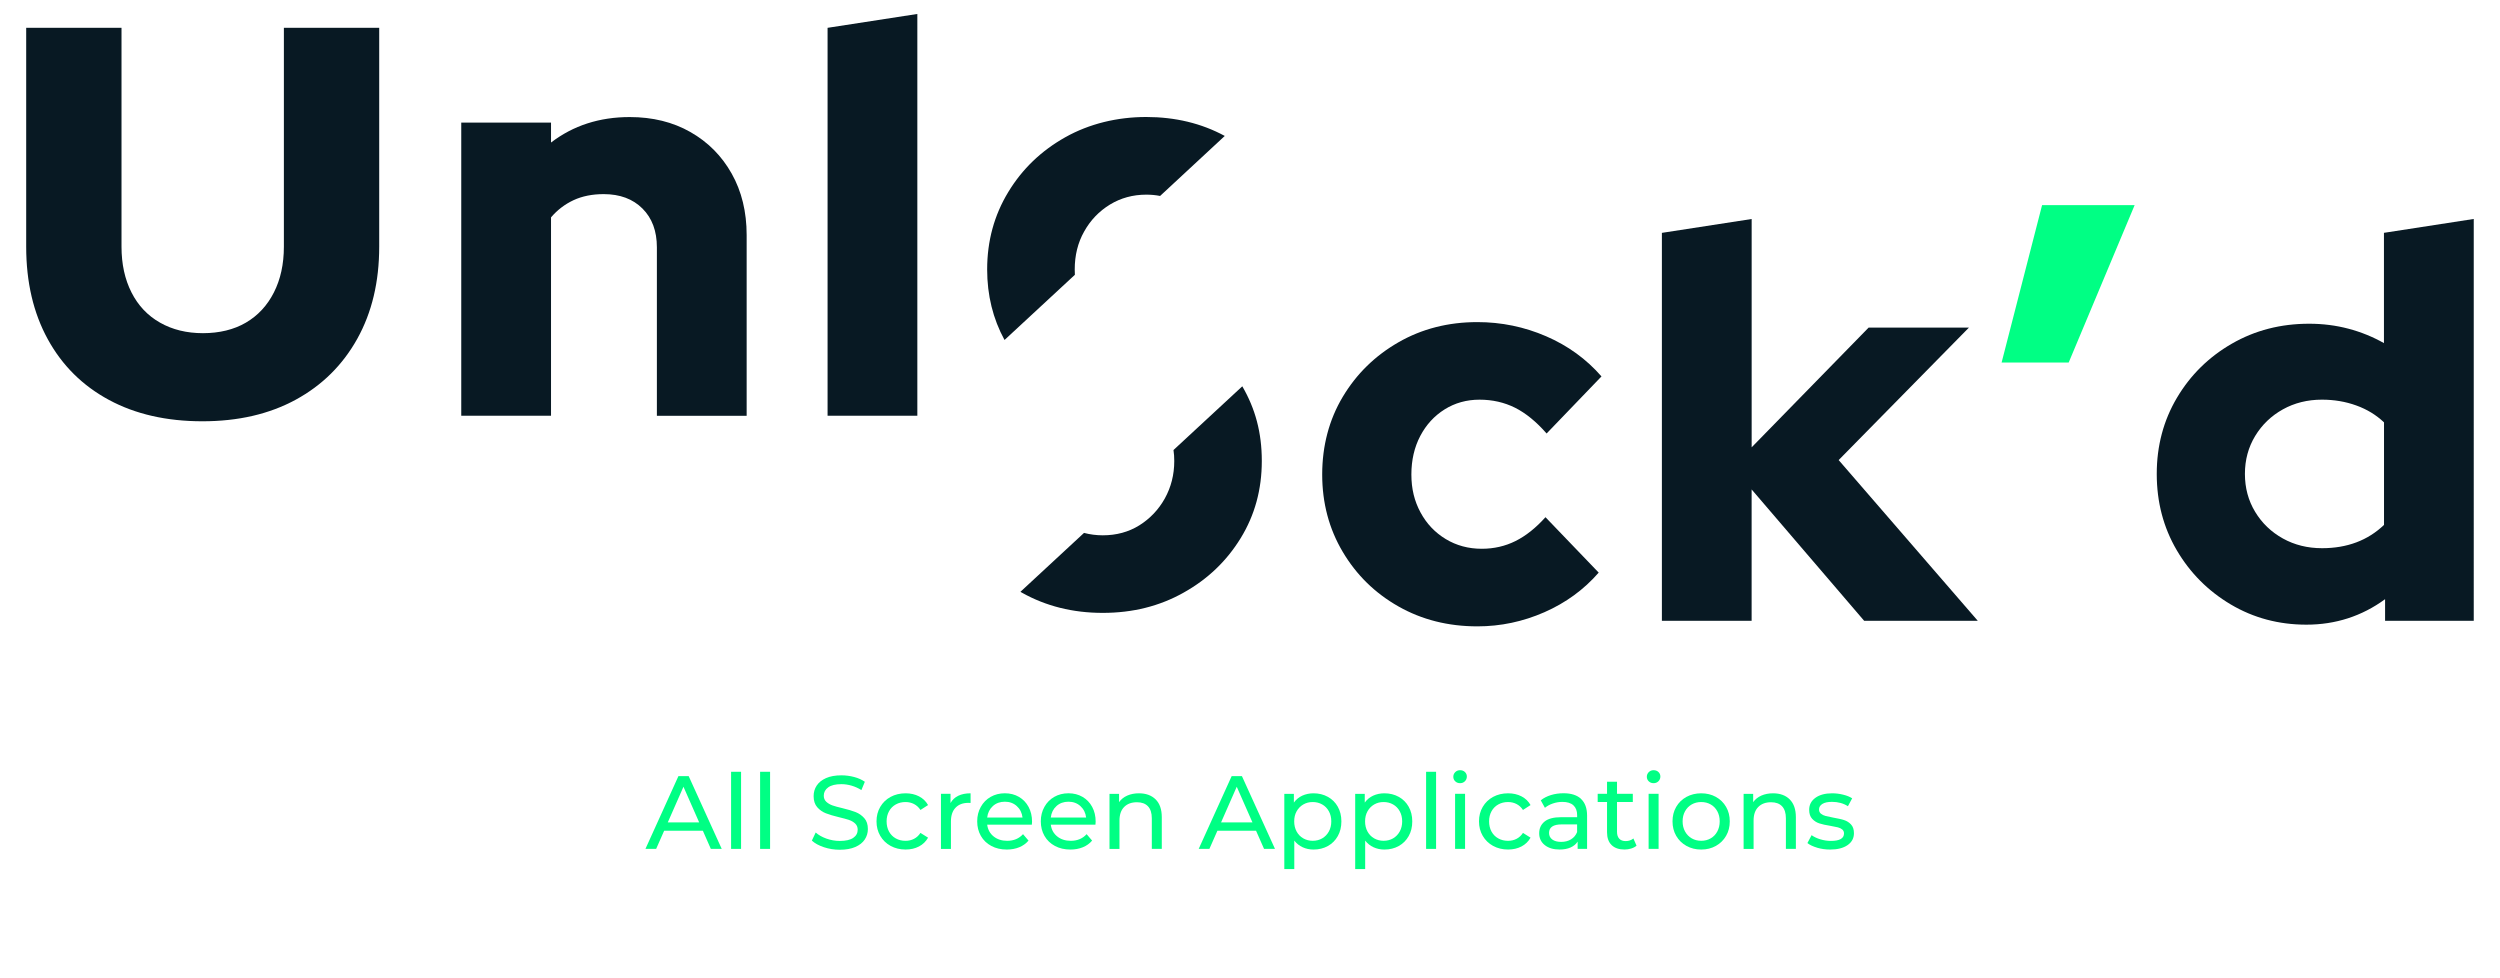
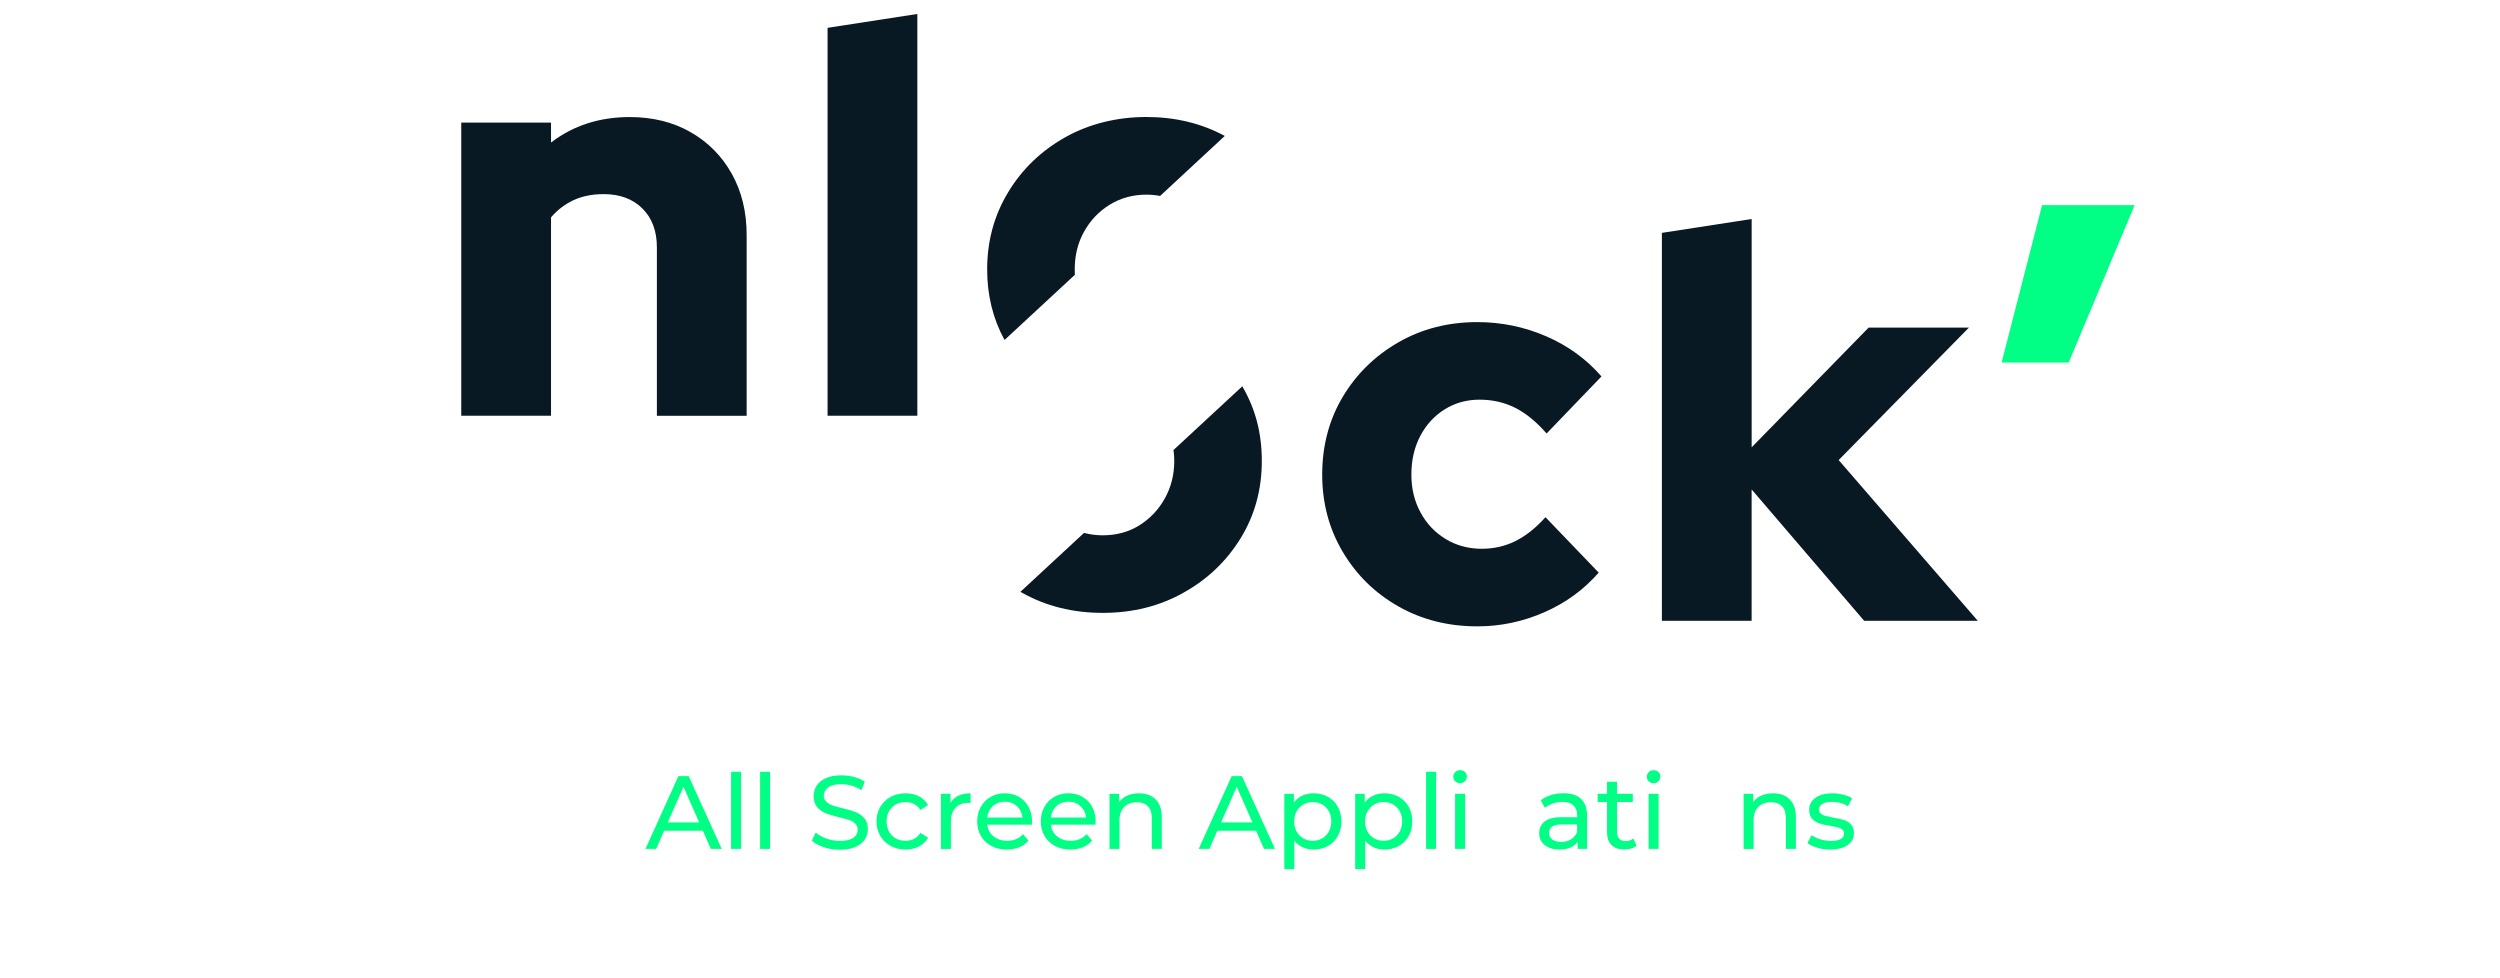
<svg xmlns="http://www.w3.org/2000/svg" id="Laag_1" viewBox="0 0 841.89 329.32">
  <defs>
    <style>.cls-1{fill:#00ff84;}.cls-2{fill:#081923;}</style>
  </defs>
-   <path class="cls-2" d="M68.17,141.87c-12.07,0-22.55-2.39-31.45-7.18-8.9-4.79-15.77-11.6-20.62-20.44-4.85-8.83-7.28-19.22-7.28-31.17V9.37H40.92V83.08c0,5.85,1.12,10.98,3.36,15.4,2.24,4.42,5.44,7.81,9.61,10.17,4.17,2.37,8.99,3.55,14.46,3.55s10.42-1.18,14.46-3.55c4.04-2.36,7.19-5.75,9.43-10.17,2.24-4.41,3.36-9.55,3.36-15.4V9.37h32.1V83.08c0,11.82-2.46,22.15-7.37,30.98-4.92,8.84-11.82,15.68-20.72,20.53-8.89,4.85-19.38,7.28-31.45,7.28Z" />
  <path class="cls-2" d="M155.33,140.01V41.28h30.23v6.72c7.47-5.72,16.3-8.58,26.5-8.58,7.71,0,14.53,1.68,20.43,5.04,5.91,3.36,10.55,8.02,13.91,14,3.36,5.97,5.04,12.87,5.04,20.72v60.84h-30.23v-56.74c0-5.47-1.62-9.83-4.86-13.06-3.24-3.23-7.59-4.85-13.06-4.85-3.86,0-7.25,.69-10.17,2.05-2.92,1.37-5.45,3.3-7.56,5.78v66.81h-30.23Z" />
  <path class="cls-2" d="M278.69,140.01V9.37l30.23-4.67V140.01h-30.23Z" />
  <path class="cls-2" d="M361.92,90.74c0-4.73,1.04-9,3.18-12.78,2.11-3.8,5.01-6.82,8.68-9.07,3.67-2.23,7.75-3.34,12.23-3.34,1.6,0,3.16,.14,4.66,.44l21.78-20.21c-7.86-4.25-16.7-6.38-26.45-6.38s-19.16,2.27-27.26,6.82c-8.1,4.55-14.5,10.69-19.21,18.47-4.73,7.79-7.1,16.47-7.1,26.05,0,8.68,1.95,16.61,5.85,23.75l23.69-21.95c-.02-.58-.05-1.21-.05-1.81Z" />
  <path class="cls-2" d="M497.51,210.93c-9.83,0-18.7-2.24-26.59-6.72-7.9-4.48-14.15-10.61-18.75-18.38-4.61-7.77-6.91-16.45-6.91-26.04s2.3-18.41,6.91-26.13c4.6-7.71,10.85-13.84,18.75-18.38,7.9-4.54,16.76-6.81,26.59-6.81,8.09,0,15.8,1.59,23.14,4.76,7.34,3.17,13.56,7.68,18.66,13.53l-18.48,19.22c-3.48-3.98-7.03-6.87-10.64-8.68-3.61-1.8-7.59-2.71-11.94-2.71s-8.27,1.09-11.76,3.27c-3.48,2.18-6.22,5.17-8.21,8.96-1.99,3.79-2.99,8.12-2.99,12.97s1.03,8.99,3.08,12.78c2.05,3.8,4.88,6.78,8.49,8.96,3.6,2.18,7.65,3.27,12.13,3.27,4.1,0,7.9-.87,11.38-2.61,3.48-1.74,6.84-4.41,10.08-8.02l17.92,18.66c-4.98,5.72-11.07,10.17-18.29,13.34-7.22,3.17-14.74,4.76-22.58,4.76Z" />
  <path class="cls-2" d="M559.65,209.06V78.42l30.23-4.67v76.89l39.38-40.31h33.78l-43.86,44.6,46.84,54.12h-38.26l-37.89-44.23v44.23h-30.23Z" />
  <path class="cls-1" d="M674.05,122.09l13.63-53h31.17l-22.21,53h-22.58Z" />
-   <path class="cls-2" d="M776.7,210.36c-9.33,0-17.82-2.27-25.48-6.81-7.65-4.54-13.72-10.64-18.2-18.29-4.48-7.65-6.72-16.21-6.72-25.66s2.27-18.01,6.81-25.66c4.54-7.65,10.7-13.72,18.48-18.2,7.77-4.48,16.45-6.72,26.03-6.72,4.6,0,9.02,.56,13.25,1.68,4.23,1.12,8.21,2.74,11.94,4.85v-37.14l30.24-4.67V209.06h-29.86v-7.28c-7.84,5.73-16.68,8.58-26.5,8.58Zm5.23-25.75c4.23,0,8.08-.65,11.57-1.96,3.48-1.3,6.59-3.27,9.33-5.88v-34.53c-2.61-2.49-5.72-4.39-9.33-5.69-3.61-1.31-7.47-1.96-11.57-1.96-4.85,0-9.24,1.09-13.16,3.27-3.92,2.18-7.03,5.17-9.33,8.96-2.3,3.79-3.45,8.06-3.45,12.78s1.15,8.99,3.45,12.78c2.3,3.8,5.41,6.78,9.33,8.96,3.92,2.18,8.31,3.27,13.16,3.27Z" />
  <path class="cls-2" d="M418.35,130.09l-23.17,21.46c.19,1.21,.26,2.44,.26,3.71,0,4.59-1.07,8.79-3.18,12.6-2.11,3.78-4.99,6.8-8.58,9.05-3.62,2.25-7.73,3.36-12.32,3.36-2.2,0-4.29-.28-6.31-.81l-21.41,19.83c.16,.09,.3,.19,.46,.28,8.1,4.55,17.17,6.82,27.26,6.82s19.16-2.27,27.23-6.82c8.1-4.52,14.5-10.65,19.23-18.37,4.73-7.7,7.1-16.35,7.1-25.94s-2.18-17.61-6.57-25.17Z" />
  <g>
    <path class="cls-1" d="M236.68,279.75h-13.02l-2.7,6.12h-3.6l11.1-24.5h3.46l11.13,24.5h-3.67l-2.69-6.12Zm-1.23-2.8l-5.29-12.01-5.28,12.01h10.57Z" />
    <path class="cls-1" d="M246.2,259.9h3.36v25.97h-3.36v-25.97Z" />
    <path class="cls-1" d="M255.97,259.9h3.36v25.97h-3.36v-25.97Z" />
    <path class="cls-1" d="M277.44,285.3c-1.71-.57-3.06-1.31-4.04-2.22l1.29-2.73c.93,.84,2.13,1.52,3.59,2.05,1.46,.52,2.96,.79,4.5,.79,2.03,0,3.55-.34,4.55-1.03,1-.69,1.5-1.6,1.5-2.75,0-.84-.27-1.52-.82-2.05s-1.23-.93-2.03-1.21c-.81-.28-1.94-.6-3.41-.94-1.84-.44-3.33-.89-4.46-1.33-1.13-.44-2.1-1.13-2.91-2.05-.8-.92-1.21-2.16-1.21-3.73,0-1.31,.34-2.49,1.03-3.54,.69-1.05,1.73-1.89,3.13-2.52,1.4-.63,3.14-.94,5.22-.94,1.45,0,2.87,.19,4.27,.56,1.4,.37,2.6,.91,3.6,1.61l-1.16,2.8c-1.03-.65-2.12-1.15-3.29-1.49-1.17-.34-2.31-.51-3.43-.51-1.98,0-3.47,.36-4.46,1.08-.99,.72-1.49,1.66-1.49,2.8,0,.84,.28,1.52,.84,2.05,.56,.52,1.25,.93,2.08,1.23,.83,.29,1.95,.6,3.38,.93,1.84,.44,3.33,.89,4.45,1.33,1.12,.44,2.08,1.12,2.89,2.03,.81,.91,1.21,2.13,1.21,3.67,0,1.28-.35,2.46-1.05,3.52-.7,1.06-1.76,1.9-3.19,2.52-1.42,.62-3.17,.93-5.25,.93-1.84,0-3.62-.29-5.34-.86Z" />
    <path class="cls-1" d="M299.91,284.86c-1.48-.82-2.64-1.94-3.48-3.38s-1.26-3.06-1.26-4.88,.42-3.45,1.26-4.88c.84-1.43,2-2.55,3.48-3.36,1.48-.8,3.17-1.21,5.06-1.21,1.68,0,3.18,.34,4.5,1.02,1.32,.68,2.34,1.66,3.06,2.94l-2.56,1.65c-.58-.89-1.31-1.55-2.17-2-.86-.44-1.82-.67-2.87-.67-1.21,0-2.3,.27-3.27,.81-.97,.54-1.73,1.3-2.27,2.29-.55,.99-.82,2.13-.82,3.41s.27,2.46,.82,3.45c.55,.99,1.31,1.76,2.27,2.29,.97,.54,2.06,.81,3.27,.81,1.05,0,2.01-.22,2.87-.67,.86-.44,1.59-1.11,2.17-2l2.56,1.61c-.72,1.28-1.74,2.27-3.06,2.96-1.32,.69-2.82,1.03-4.5,1.03-1.89,0-3.58-.41-5.06-1.23Z" />
    <path class="cls-1" d="M322.68,267.99c1.14-.56,2.53-.84,4.17-.84v3.25c-.19-.02-.44-.03-.77-.03-1.82,0-3.25,.54-4.29,1.63-1.04,1.08-1.56,2.63-1.56,4.64v9.24h-3.36v-18.55h3.22v3.11c.58-1.07,1.45-1.89,2.59-2.45Z" />
    <path class="cls-1" d="M347.49,277.72h-15.05c.21,1.63,.93,2.95,2.15,3.94s2.75,1.49,4.57,1.49c2.22,0,4-.75,5.35-2.24l1.85,2.17c-.84,.98-1.88,1.73-3.13,2.24-1.25,.51-2.64,.77-4.18,.77-1.96,0-3.7-.4-5.21-1.21-1.52-.81-2.69-1.93-3.52-3.38-.83-1.45-1.24-3.08-1.24-4.9s.4-3.42,1.21-4.87c.8-1.45,1.91-2.57,3.32-3.38,1.41-.8,3-1.21,4.78-1.21s3.35,.4,4.74,1.21c1.39,.81,2.47,1.93,3.25,3.38,.78,1.45,1.17,3.1,1.17,4.97,0,.26-.02,.59-.07,1.02Zm-13.14-6.27c-1.08,.98-1.72,2.26-1.91,3.85h11.9c-.19-1.56-.82-2.84-1.91-3.83-1.08-.99-2.43-1.49-4.04-1.49s-2.96,.49-4.04,1.47Z" />
    <path class="cls-1" d="M368.91,277.72h-15.05c.21,1.63,.93,2.95,2.15,3.94s2.75,1.49,4.57,1.49c2.22,0,4-.75,5.35-2.24l1.85,2.17c-.84,.98-1.88,1.73-3.13,2.24-1.25,.51-2.64,.77-4.18,.77-1.96,0-3.7-.4-5.21-1.21-1.52-.81-2.69-1.93-3.52-3.38-.83-1.45-1.24-3.08-1.24-4.9s.4-3.42,1.21-4.87c.8-1.45,1.91-2.57,3.32-3.38,1.41-.8,3-1.21,4.78-1.21s3.35,.4,4.74,1.21c1.39,.81,2.47,1.93,3.25,3.38,.78,1.45,1.17,3.1,1.17,4.97,0,.26-.02,.59-.07,1.02Zm-13.14-6.27c-1.08,.98-1.72,2.26-1.91,3.85h11.9c-.19-1.56-.82-2.84-1.91-3.83-1.08-.99-2.43-1.49-4.04-1.49s-2.96,.49-4.04,1.47Z" />
    <path class="cls-1" d="M389.16,269.2c1.39,1.37,2.08,3.37,2.08,6v10.67h-3.36v-10.29c0-1.8-.43-3.15-1.3-4.06-.86-.91-2.1-1.36-3.71-1.36-1.82,0-3.25,.53-4.3,1.59-1.05,1.06-1.58,2.58-1.58,4.57v9.56h-3.36v-18.55h3.22v2.8c.68-.96,1.59-1.69,2.75-2.21,1.16-.51,2.47-.77,3.94-.77,2.36,0,4.23,.68,5.62,2.05Z" />
    <path class="cls-1" d="M422.99,279.75h-13.02l-2.7,6.12h-3.6l11.1-24.5h3.46l11.13,24.5h-3.68l-2.7-6.12Zm-1.22-2.8l-5.29-12.01-5.28,12.01h10.57Z" />
    <path class="cls-1" d="M447.17,268.34c1.42,.79,2.54,1.9,3.34,3.33,.8,1.42,1.21,3.07,1.21,4.94s-.4,3.52-1.21,4.95c-.8,1.43-1.92,2.55-3.34,3.34-1.42,.79-3.03,1.19-4.83,1.19-1.33,0-2.55-.26-3.66-.77-1.11-.51-2.05-1.26-2.82-2.24v9.59h-3.36v-25.34h3.22v2.94c.75-1.03,1.69-1.8,2.83-2.33,1.14-.52,2.4-.79,3.78-.79,1.8,0,3.41,.4,4.83,1.19Zm-1.91,13.98c.95-.55,1.69-1.32,2.24-2.31,.55-.99,.82-2.13,.82-3.41s-.27-2.42-.82-3.41c-.55-.99-1.29-1.76-2.24-2.29-.95-.54-2.01-.81-3.2-.81s-2.22,.27-3.17,.82c-.94,.55-1.69,1.31-2.24,2.29-.55,.98-.82,2.11-.82,3.4s.27,2.42,.81,3.41c.54,.99,1.28,1.76,2.24,2.31,.96,.55,2.02,.82,3.19,.82s2.26-.27,3.2-.82Z" />
    <path class="cls-1" d="M471.04,268.34c1.42,.79,2.54,1.9,3.34,3.33,.8,1.42,1.21,3.07,1.21,4.94s-.4,3.52-1.21,4.95c-.8,1.43-1.92,2.55-3.34,3.34-1.42,.79-3.03,1.19-4.83,1.19-1.33,0-2.55-.26-3.66-.77-1.11-.51-2.05-1.26-2.82-2.24v9.59h-3.36v-25.34h3.22v2.94c.75-1.03,1.69-1.8,2.83-2.33,1.14-.52,2.4-.79,3.78-.79,1.8,0,3.41,.4,4.83,1.19Zm-1.91,13.98c.95-.55,1.69-1.32,2.24-2.31,.55-.99,.82-2.13,.82-3.41s-.27-2.42-.82-3.41c-.55-.99-1.29-1.76-2.24-2.29-.95-.54-2.01-.81-3.2-.81s-2.22,.27-3.17,.82c-.94,.55-1.69,1.31-2.24,2.29-.55,.98-.82,2.11-.82,3.4s.27,2.42,.81,3.41c.54,.99,1.28,1.76,2.24,2.31,.96,.55,2.02,.82,3.19,.82s2.26-.27,3.2-.82Z" />
    <path class="cls-1" d="M480.25,259.9h3.36v25.97h-3.36v-25.97Z" />
    <path class="cls-1" d="M490.06,263.12c-.43-.42-.65-.93-.65-1.54s.22-1.13,.65-1.56c.43-.43,.97-.65,1.63-.65s1.2,.2,1.63,.61,.65,.92,.65,1.52-.22,1.16-.65,1.59c-.43,.43-.97,.65-1.63,.65s-1.2-.21-1.63-.63Zm-.05,4.2h3.36v18.55h-3.36v-18.55Z" />
-     <path class="cls-1" d="M502.8,284.86c-1.48-.82-2.64-1.94-3.48-3.38-.84-1.44-1.26-3.06-1.26-4.88s.42-3.45,1.26-4.88c.84-1.43,2-2.55,3.48-3.36,1.48-.8,3.17-1.21,5.06-1.21,1.68,0,3.18,.34,4.5,1.02s2.34,1.66,3.06,2.94l-2.55,1.65c-.58-.89-1.31-1.55-2.17-2-.86-.44-1.82-.67-2.87-.67-1.21,0-2.3,.27-3.27,.81-.97,.54-1.73,1.3-2.28,2.29-.55,.99-.82,2.13-.82,3.41s.27,2.46,.82,3.45c.55,.99,1.31,1.76,2.28,2.29,.97,.54,2.06,.81,3.27,.81,1.05,0,2.01-.22,2.87-.67,.86-.44,1.59-1.11,2.17-2l2.55,1.61c-.72,1.28-1.74,2.27-3.06,2.96-1.32,.69-2.82,1.03-4.5,1.03-1.89,0-3.58-.41-5.06-1.23Z" />
    <path class="cls-1" d="M532.41,269.04c1.36,1.26,2.05,3.14,2.05,5.63v11.2h-3.18v-2.45c-.56,.86-1.36,1.52-2.4,1.98-1.04,.46-2.27,.68-3.69,.68-2.08,0-3.74-.5-4.99-1.5-1.25-1-1.87-2.32-1.87-3.96s.59-2.95,1.79-3.94c1.19-.99,3.08-1.49,5.67-1.49h5.32v-.67c0-1.45-.42-2.56-1.26-3.33-.84-.77-2.08-1.15-3.71-1.15-1.1,0-2.17,.18-3.22,.54s-1.94,.85-2.66,1.45l-1.4-2.52c.96-.77,2.1-1.36,3.43-1.77s2.74-.61,4.24-.61c2.57,0,4.53,.63,5.9,1.89Zm-3.34,13.6c.93-.57,1.61-1.38,2.03-2.43v-2.59h-5.18c-2.85,0-4.27,.96-4.27,2.87,0,.93,.36,1.67,1.08,2.21,.72,.54,1.73,.81,3.01,.81s2.39-.29,3.33-.86Z" />
    <path class="cls-1" d="M551.12,284.79c-.49,.42-1.1,.74-1.82,.96-.72,.22-1.47,.33-2.24,.33-1.87,0-3.31-.5-4.34-1.5-1.03-1-1.54-2.44-1.54-4.31v-10.19h-3.15v-2.76h3.15v-4.06h3.36v4.06h5.32v2.76h-5.32v10.04c0,1,.25,1.77,.75,2.31,.5,.54,1.22,.81,2.15,.81,1.03,0,1.9-.29,2.62-.88l1.05,2.42Z" />
    <path class="cls-1" d="M555.23,263.12c-.43-.42-.65-.93-.65-1.54s.22-1.13,.65-1.56c.43-.43,.97-.65,1.63-.65s1.2,.2,1.63,.61,.65,.92,.65,1.52-.22,1.16-.65,1.59c-.43,.43-.97,.65-1.63,.65s-1.2-.21-1.63-.63Zm-.05,4.2h3.36v18.55h-3.36v-18.55Z" />
-     <path class="cls-1" d="M567.92,284.86c-1.47-.82-2.62-1.94-3.45-3.38-.83-1.44-1.24-3.06-1.24-4.88s.41-3.45,1.24-4.88c.83-1.43,1.98-2.55,3.45-3.36,1.47-.8,3.13-1.21,4.97-1.21s3.49,.4,4.95,1.21c1.46,.81,2.6,1.93,3.43,3.36,.83,1.44,1.24,3.06,1.24,4.88s-.41,3.45-1.24,4.88c-.83,1.44-1.97,2.56-3.43,3.38-1.46,.82-3.11,1.23-4.95,1.23s-3.5-.41-4.97-1.23Zm8.17-2.54c.95-.55,1.69-1.32,2.22-2.31s.81-2.13,.81-3.41-.27-2.42-.81-3.41c-.54-.99-1.28-1.76-2.22-2.29-.94-.54-2.01-.81-3.2-.81s-2.26,.27-3.2,.81c-.95,.54-1.69,1.3-2.24,2.29-.55,.99-.82,2.13-.82,3.41s.27,2.42,.82,3.41c.55,.99,1.29,1.76,2.24,2.31,.94,.55,2.01,.82,3.2,.82s2.26-.27,3.2-.82Z" />
    <path class="cls-1" d="M602.69,269.2c1.39,1.37,2.08,3.37,2.08,6v10.67h-3.36v-10.29c0-1.8-.43-3.15-1.29-4.06-.86-.91-2.1-1.36-3.71-1.36-1.82,0-3.25,.53-4.3,1.59-1.05,1.06-1.58,2.58-1.58,4.57v9.56h-3.36v-18.55h3.22v2.8c.68-.96,1.59-1.69,2.75-2.21,1.16-.51,2.47-.77,3.94-.77,2.36,0,4.23,.68,5.62,2.05Z" />
    <path class="cls-1" d="M611.95,285.47c-1.4-.41-2.5-.93-3.29-1.56l1.4-2.66c.82,.58,1.81,1.05,2.97,1.4,1.17,.35,2.34,.53,3.54,.53,2.94,0,4.41-.84,4.41-2.52,0-.56-.2-1-.59-1.33-.4-.33-.89-.57-1.49-.72-.59-.15-1.44-.32-2.54-.51-1.49-.23-2.71-.5-3.66-.81-.95-.3-1.76-.82-2.43-1.54-.68-.72-1.02-1.74-1.02-3.04,0-1.68,.7-3.03,2.1-4.04,1.4-1.01,3.28-1.52,5.63-1.52,1.24,0,2.47,.15,3.71,.46,1.24,.3,2.25,.71,3.04,1.23l-1.43,2.66c-1.52-.98-3.3-1.47-5.36-1.47-1.42,0-2.51,.23-3.25,.7s-1.12,1.08-1.12,1.85c0,.61,.21,1.08,.63,1.43,.42,.35,.94,.61,1.56,.77,.62,.16,1.49,.35,2.61,.56,1.49,.26,2.7,.53,3.62,.82,.92,.29,1.71,.79,2.36,1.49,.65,.7,.98,1.68,.98,2.94,0,1.68-.72,3.02-2.15,4.01-1.43,.99-3.39,1.49-5.86,1.49-1.52,0-2.97-.2-4.38-.61Z" />
  </g>
</svg>